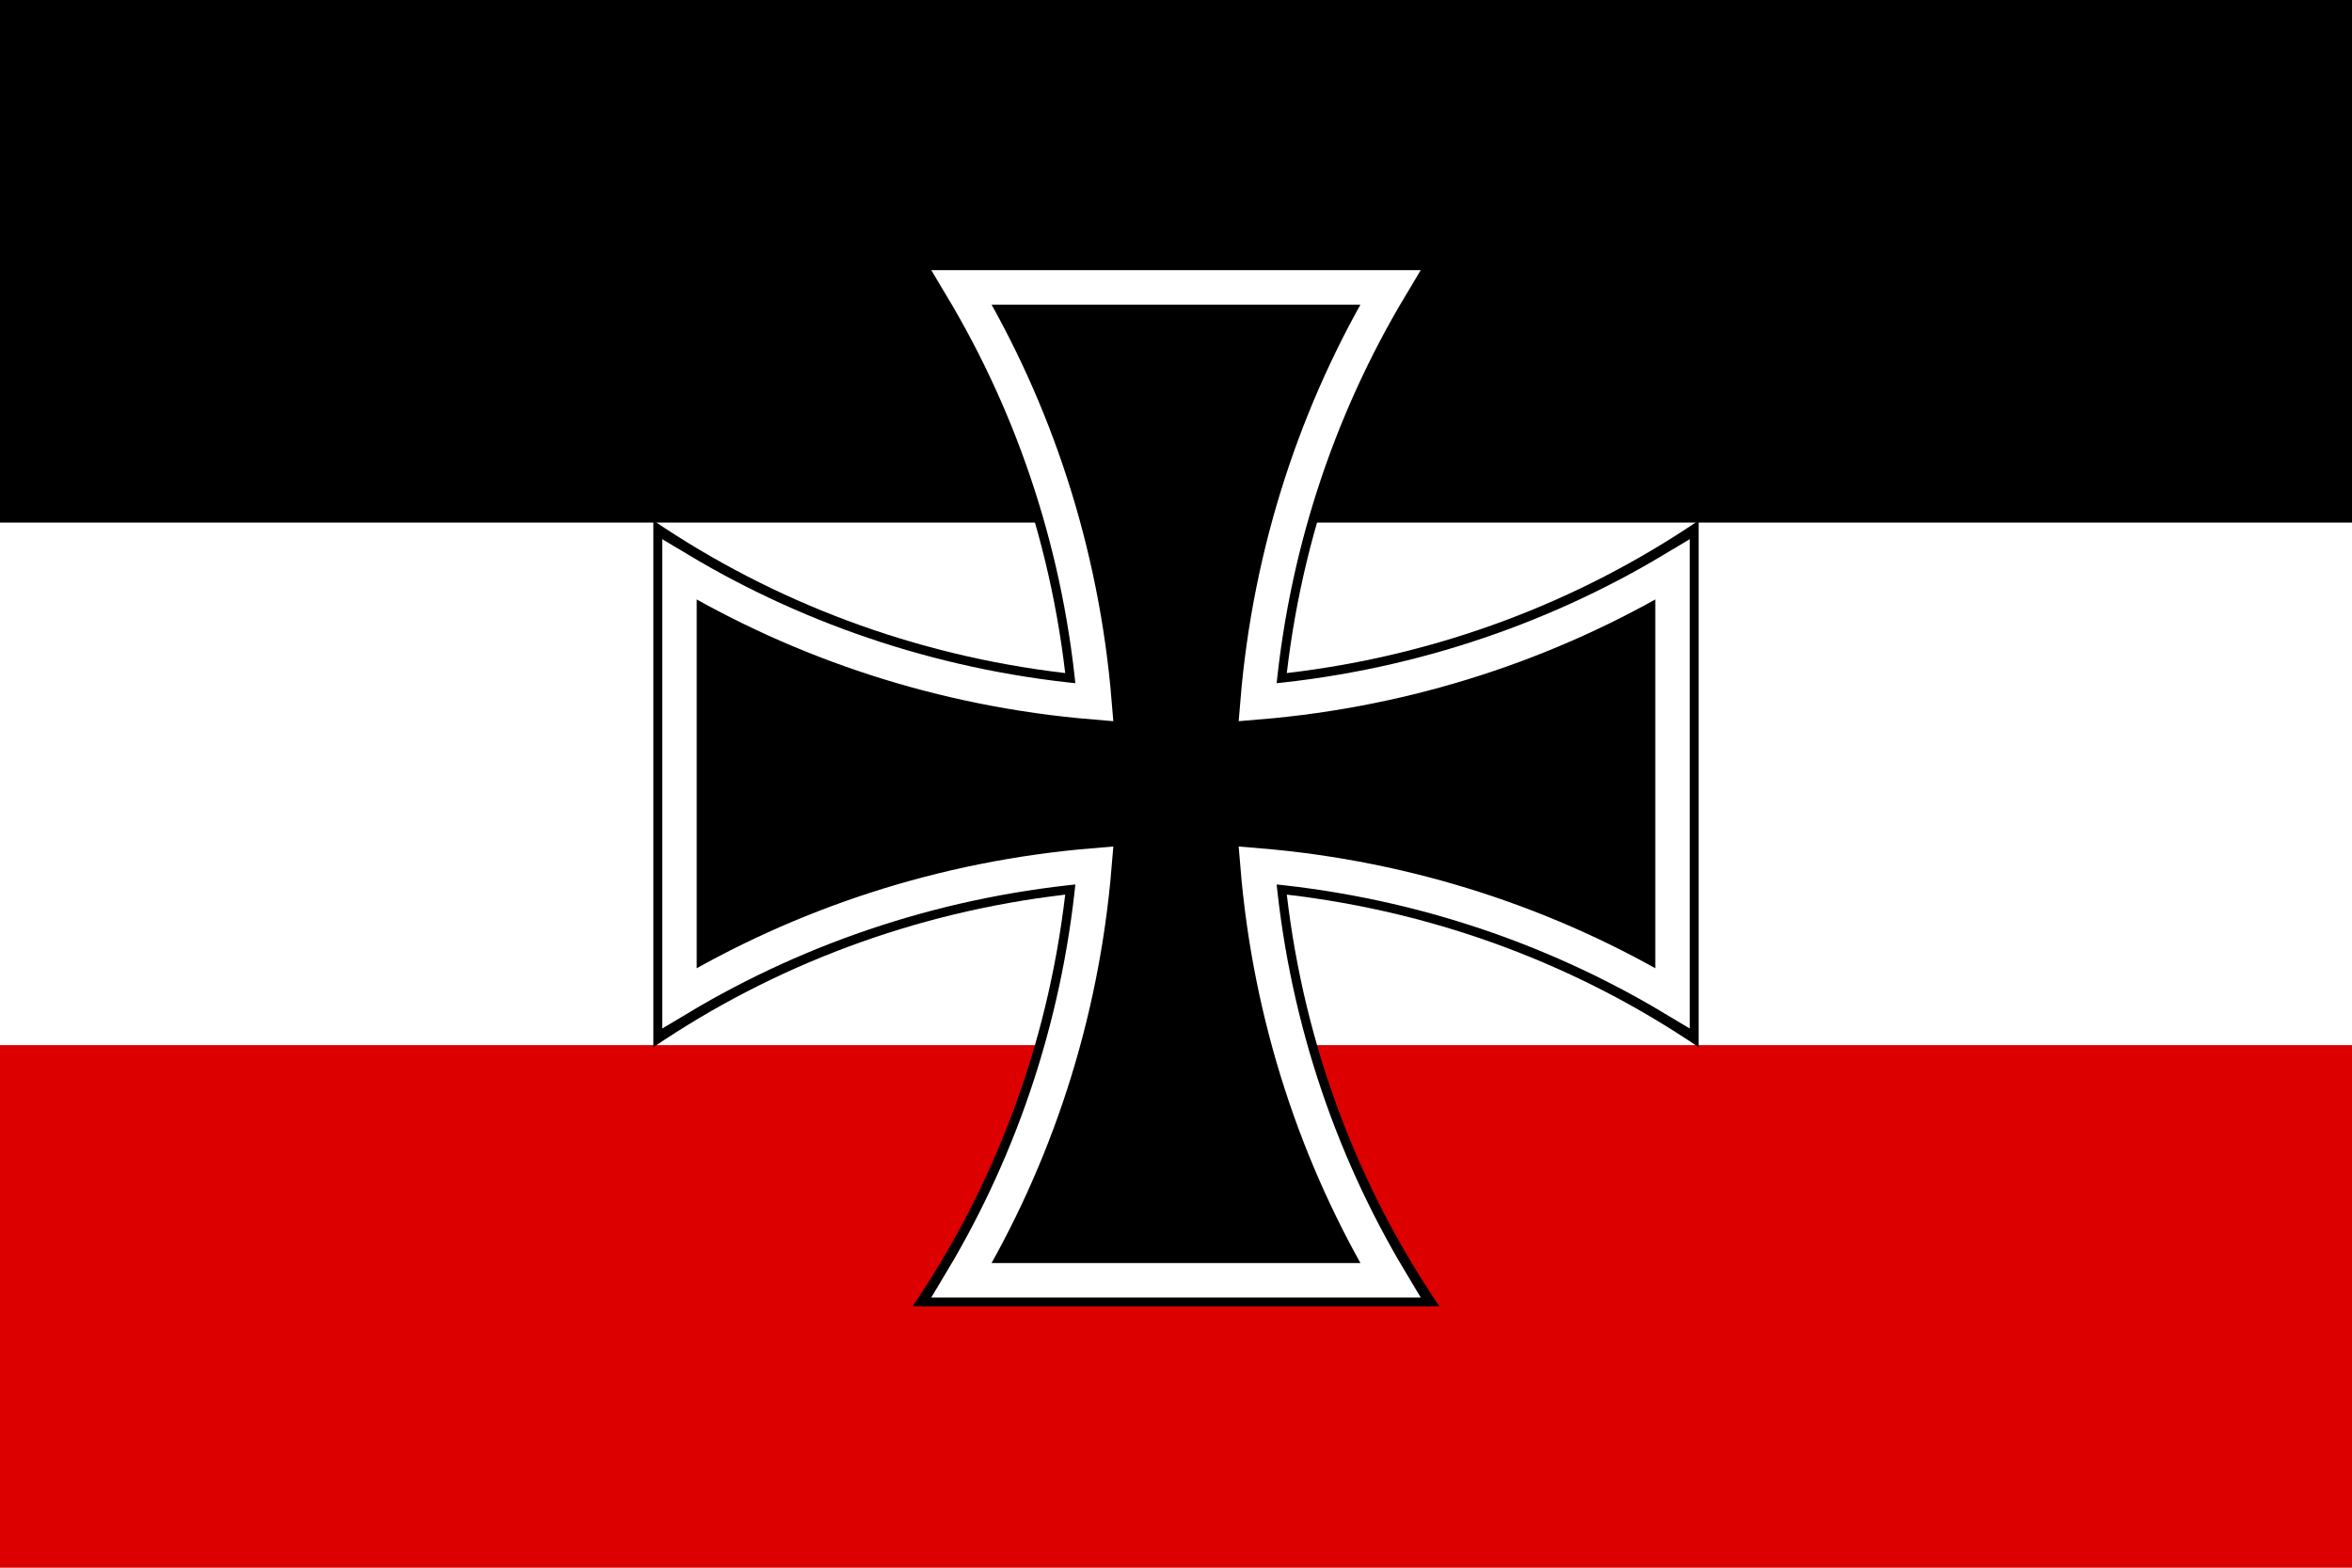
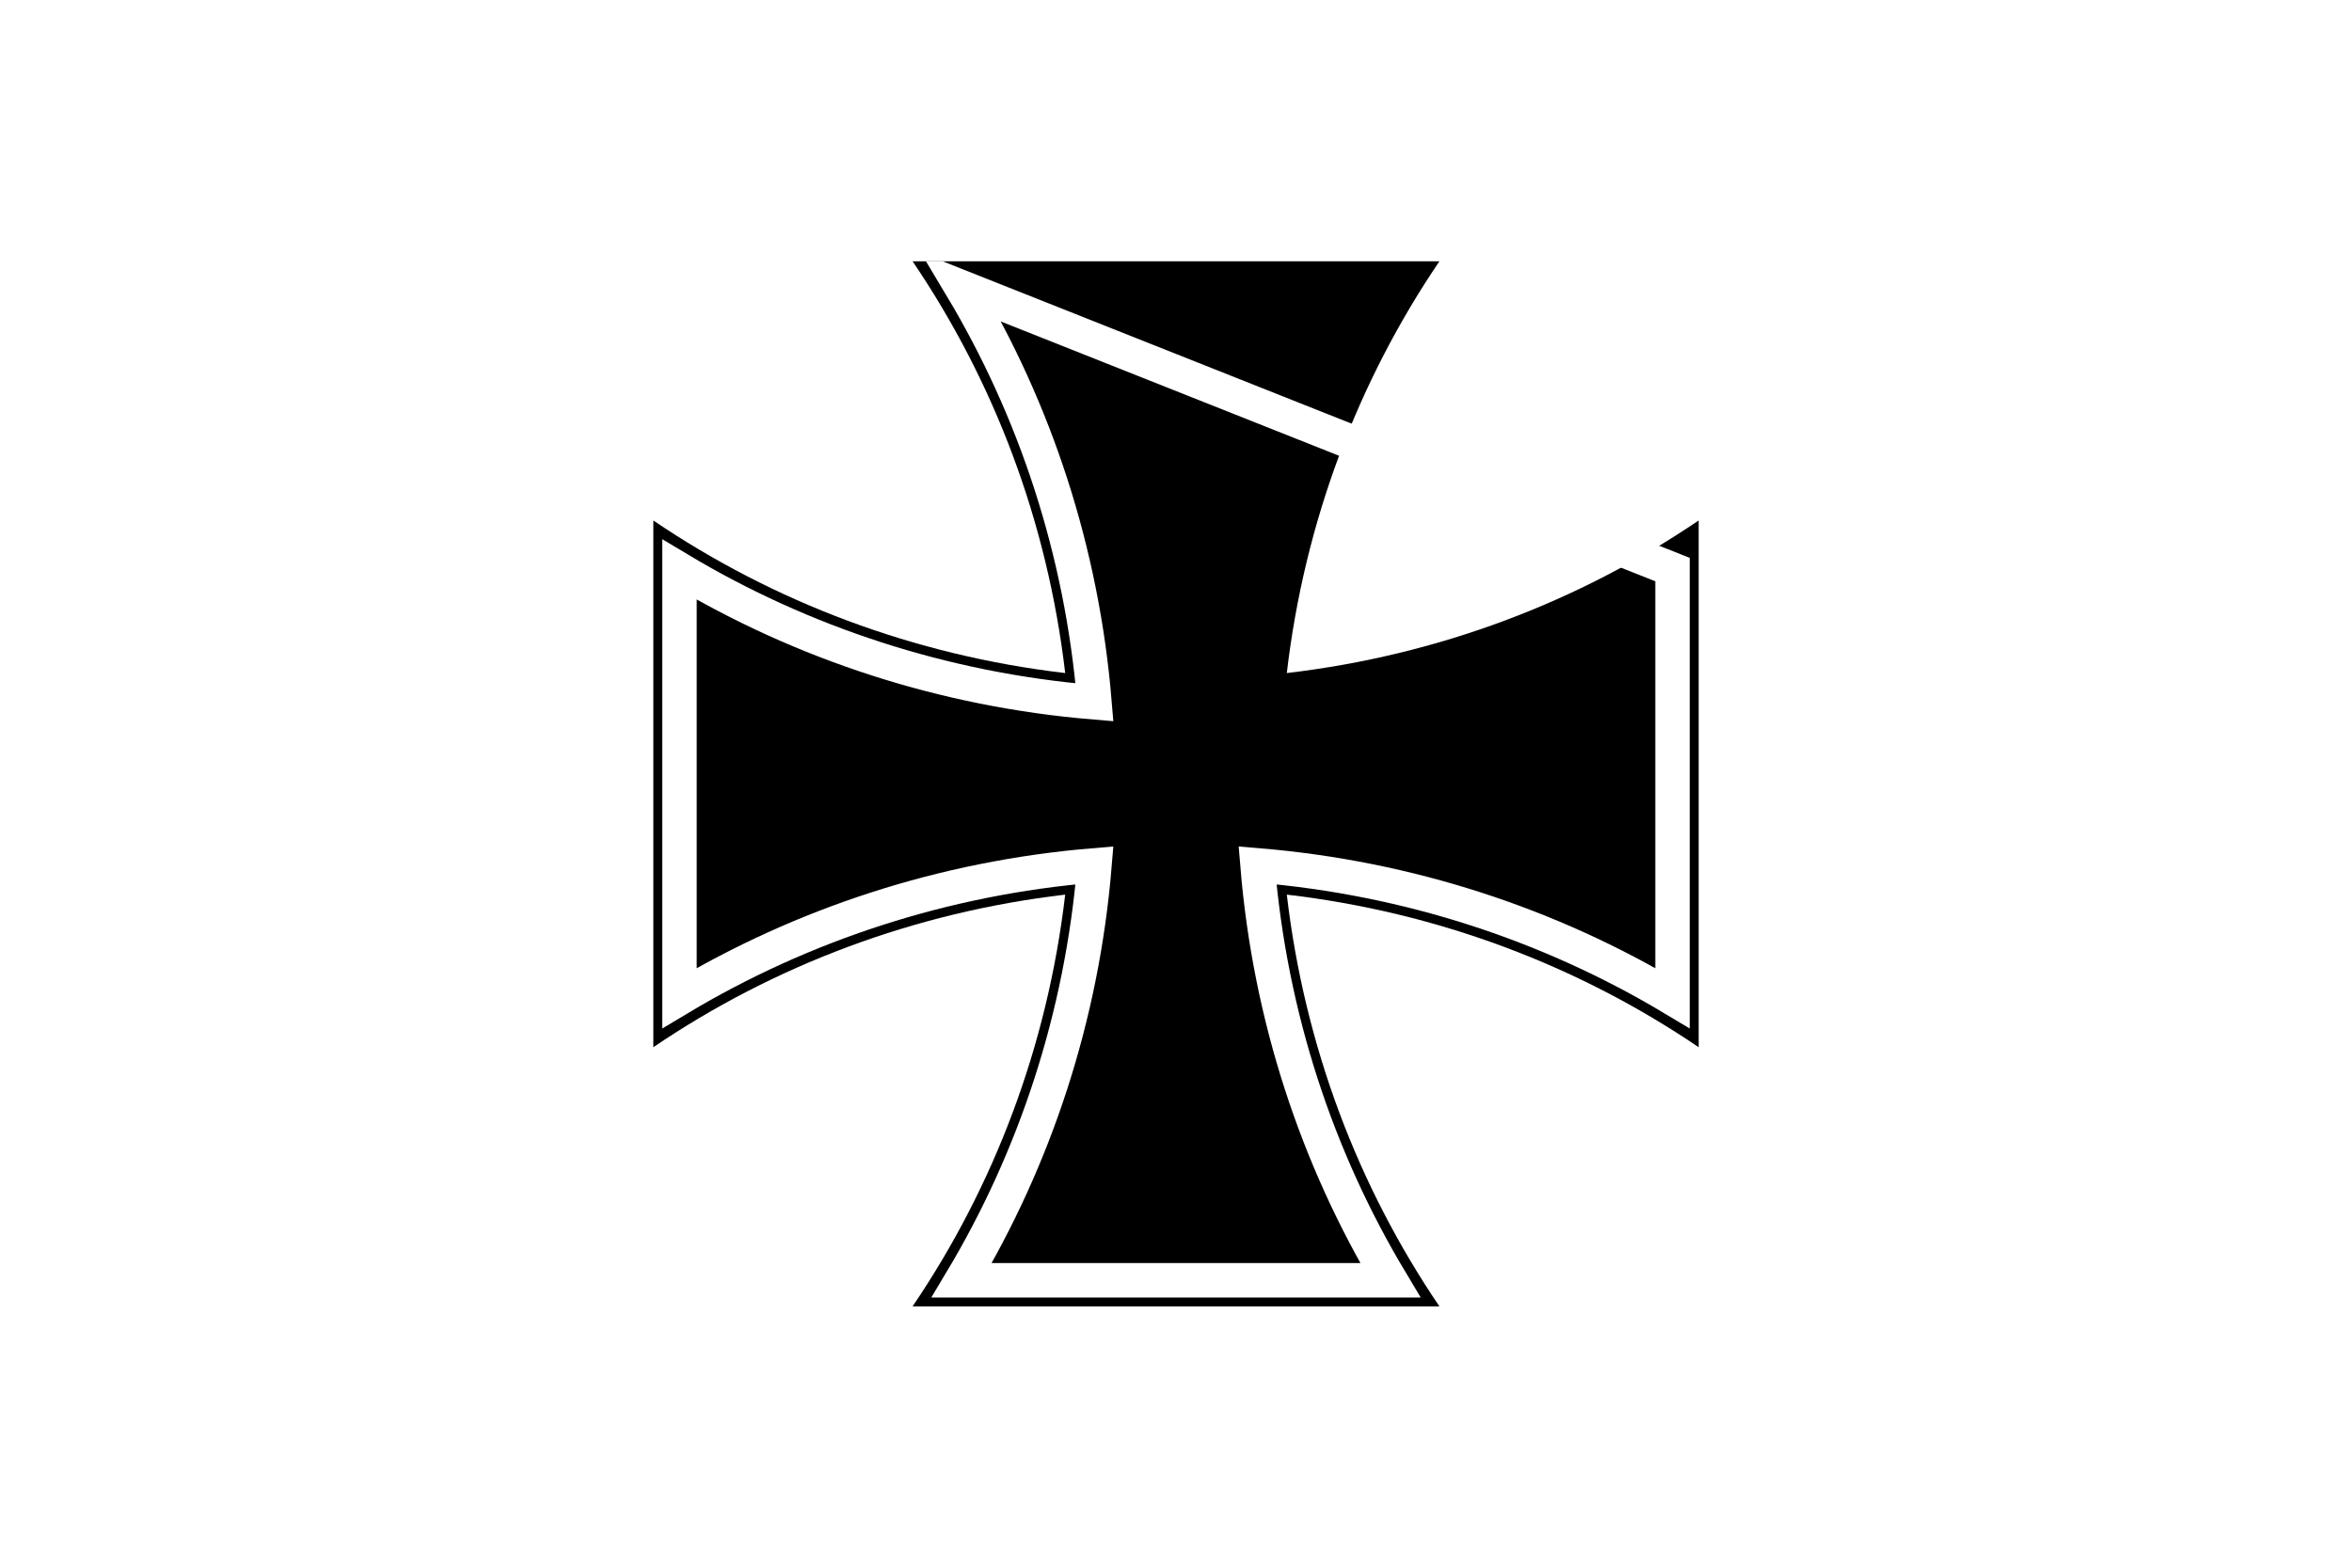
<svg xmlns="http://www.w3.org/2000/svg" version="1.1" width="900" height="600" viewBox="0 0 135 90">
  <title>Goesch des Norddeutschen Bundes und des Deutschen Kaiserreichs</title>
  <desc>die Goesch des Norddeutschen Bundes und des Deutschen Kaiserreichs bis 1903</desc>
-   <rect fill="#D00" width="135" height="90" />
  <rect fill="white" width="135" height="60" />
-   <rect width="135" height="30" />
  <svg id="Kreuz" x="37.5" y="15" width="60" height="60" viewBox="0 0 1000 1000">
    <path d="M 248,0 C 326,115 377,249 394,394 249,377 115,326 0,248 V 752 C 115,674 249,623 394,606 377,751 326,885 248,1000 H 752 C 674,885 623,751 606,606 751,623 885,674 1000,752 V 248 C 885,326 751,377 606,394 623,249 674,115 752,0 z" />
-     <path fill="none" stroke="white" stroke-width="33" d="M 295,25 C 365,142 410,277 422,422 277,410 142,365 25,295 V 705 C 142,635 277,590 422,578 410,723 365,858 295,975 H 705 C 635,858 590,723 578,578 723,590 858,635 975,705 V 295 C 858,365 723,410 578,422 590,277 635,142 705,25 z" />
+     <path fill="none" stroke="white" stroke-width="33" d="M 295,25 C 365,142 410,277 422,422 277,410 142,365 25,295 V 705 C 142,635 277,590 422,578 410,723 365,858 295,975 H 705 C 635,858 590,723 578,578 723,590 858,635 975,705 V 295 z" />
  </svg>
</svg>